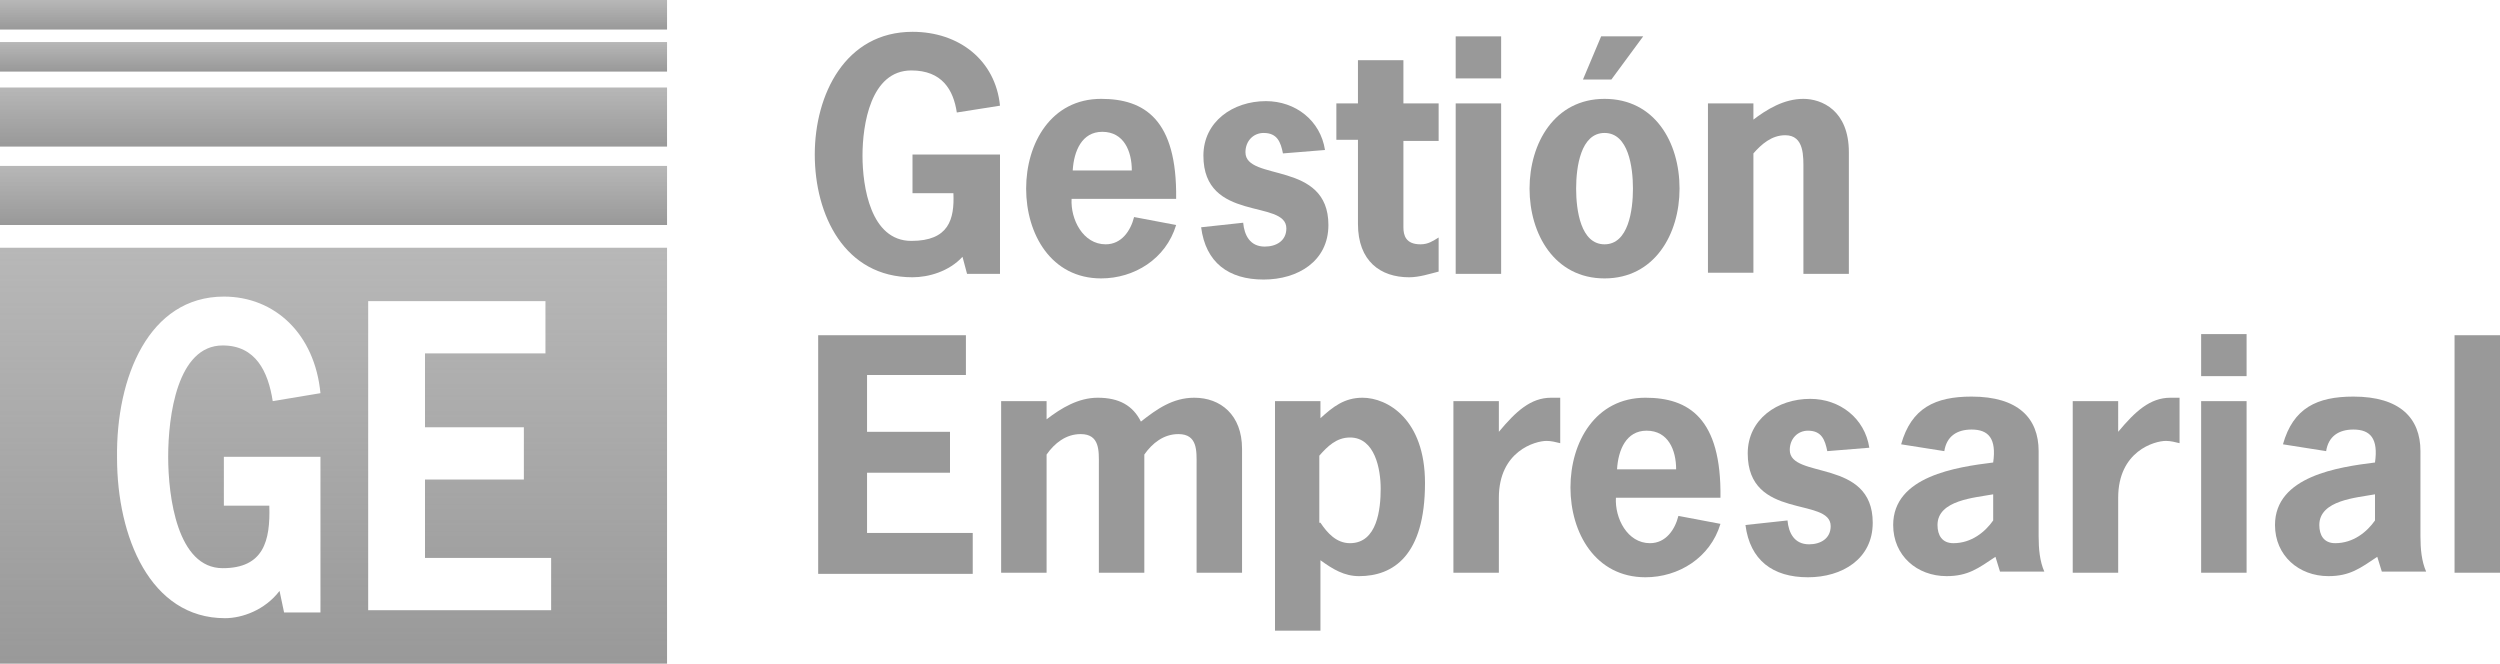
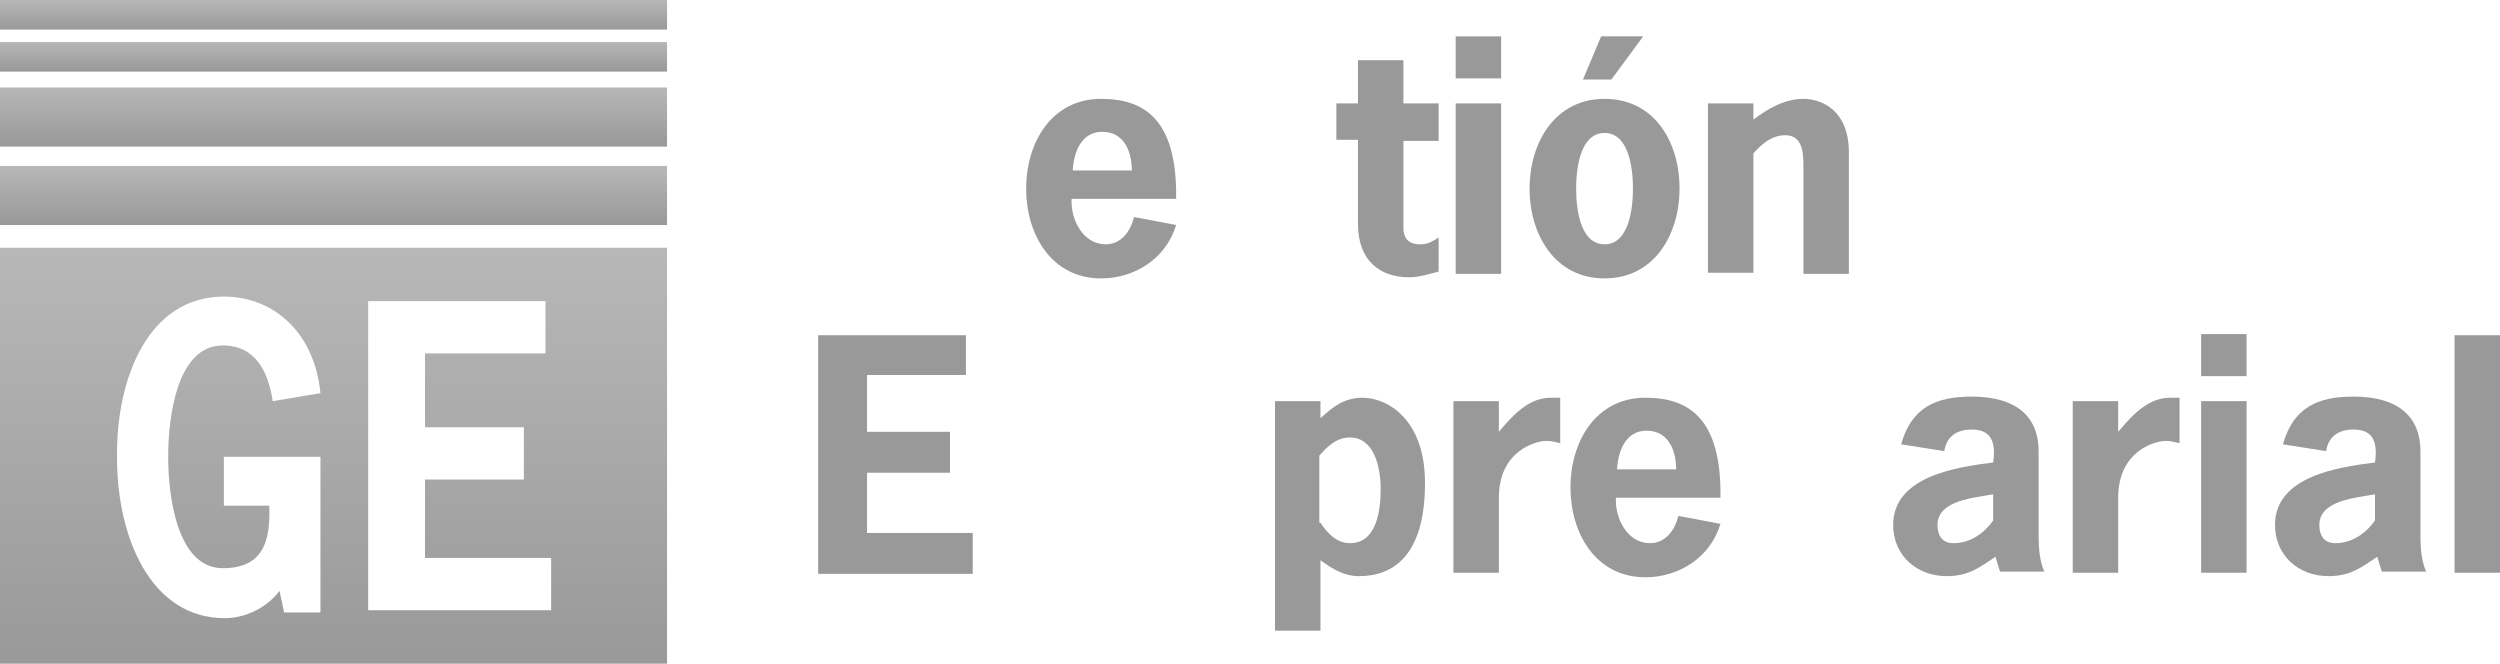
<svg xmlns="http://www.w3.org/2000/svg" version="1.1" id="Layer_1" x="0px" y="0px" viewBox="0 0 220 58.4" style="enable-background:new 0 0 220 58.4;" xml:space="preserve">
  <style type="text/css">
	.st0{fill:#999999;}
	.st1{fill:url(#SVGID_1_);}
	.st2{fill:url(#SVGID_2_);}
	.st3{fill:url(#SVGID_3_);}
	.st4{fill:url(#SVGID_4_);}
	.st5{fill:url(#SVGID_5_);}
</style>
  <g>
-     <path class="st0" d="M80.3,16.9v-3.3H88v10.5h-2.9l-0.4-1.5c-1.2,1.3-3,1.8-4.4,1.8c-6,0-8.6-5.5-8.6-10.8c0-5.3,2.7-10.8,8.6-10.8   c4.1,0,7.3,2.5,7.7,6.5l-3.8,0.6c-0.3-2-1.3-3.7-4-3.7c-3.6,0-4.3,4.8-4.3,7.5c0,2.7,0.7,7.5,4.3,7.5c3.3,0,3.8-1.9,3.7-4.2H80.3z" />
    <path class="st0" d="M94.3,17.5c-0.1,1.8,1,4,3,4c1.4,0,2.2-1.2,2.5-2.4l3.7,0.7c-0.9,3-3.7,4.7-6.6,4.7c-4.4,0-6.6-3.9-6.6-7.9   c0-4,2.2-7.9,6.6-7.9c3.8,0,6.7,1.8,6.6,8.8H94.3z M99.6,15c0-1.7-0.7-3.4-2.6-3.4c-1.8,0-2.5,1.7-2.6,3.4H99.6z" />
-     <path class="st0" d="M112.9,13.5c-0.2-1-0.5-1.8-1.7-1.8c-0.9,0-1.6,0.7-1.6,1.7c0,2.6,7.3,0.7,7.3,6.4c0,3.2-2.7,4.8-5.7,4.8   c-3.1,0-5.1-1.5-5.5-4.6l3.7-0.4c0.1,1.1,0.6,2.1,1.9,2.1c1,0,1.9-0.5,1.9-1.6c0-2.6-7.3-0.5-7.3-6.4c0-3,2.6-4.8,5.5-4.8   c2.6,0,4.8,1.7,5.2,4.3L112.9,13.5z" />
    <path class="st0" d="M123.5,9.1h3.1v3.3h-3.1V20c0,0.7,0.2,1.5,1.5,1.5c0.7,0,1.1-0.3,1.6-0.6v3c-0.8,0.2-1.7,0.5-2.6,0.5   c-2.5,0-4.5-1.4-4.5-4.7v-7.4h-1.9V9.1h1.9V5.3h4V9.1z" />
    <path class="st0" d="M132.1,6.9h-4V3.2h4V6.9z M132.1,24.1h-4V9.1h4V24.1z" />
    <path class="st0" d="M134.6,16.6c0-4,2.2-7.9,6.6-7.9s6.6,3.8,6.6,7.9c0,4-2.2,7.9-6.6,7.9S134.6,20.6,134.6,16.6z M143.7,16.6   c0-1.9-0.4-4.9-2.5-4.9s-2.5,3-2.5,4.9c0,1.9,0.4,4.9,2.5,4.9S143.7,18.5,143.7,16.6z M140.9,3.2h3.7L141.8,7h-2.5L140.9,3.2z" />
    <path class="st0" d="M154.2,10.6c1.3-1,2.8-1.9,4.5-1.9c1.6,0,4,1,4,4.7v10.7h-4v-9.1c0-1.2,0.1-3.1-1.6-3.1   c-1.2,0-2.1,0.8-2.8,1.6v10.5h-4V9.1h4V10.6z" />
    <path class="st0" d="M85.1,33h-8.8v5h7.3v3.6h-7.3v5.3h9.3v3.6H72V29.5h13V33z" />
-     <path class="st0" d="M92.1,36.9c1.3-1,2.8-1.9,4.5-1.9c1.9,0,3.1,0.7,3.8,2.1c1.4-1.1,2.8-2.1,4.7-2.1c2.3,0,4.2,1.5,4.2,4.5v10.9   h-4v-9.5c0-1.2,0.1-2.7-1.6-2.7c-1.3,0-2.3,0.8-3,1.8v10.4h-4v-9.5c0-1.2,0.1-2.7-1.6-2.7c-1.3,0-2.3,0.8-3,1.8v10.4h-4V35.3h4   V36.9z" />
    <path class="st0" d="M116.2,36.8c1.1-1,2.1-1.8,3.7-1.8c2.2,0,5.5,1.9,5.5,7.5c0,6.4-2.8,8.2-5.8,8.2c-1.3,0-2.3-0.6-3.4-1.4v6.2   h-4V35.3h4V36.8z M116.2,46c0.6,0.9,1.4,1.8,2.6,1.8c2.4,0,2.7-3,2.7-4.8c0-1.7-0.5-4.5-2.7-4.5c-1.2,0-2,0.8-2.7,1.6V46z" />
    <path class="st0" d="M131.9,38c1.5-1.8,2.8-3,4.6-3h0.8v4c-0.4-0.1-0.8-0.2-1.2-0.2c-1,0-4.2,0.9-4.2,5v6.6h-4V35.3h4V38z" />
    <path class="st0" d="M142.2,43.8c-0.1,1.8,1,4,3,4c1.4,0,2.2-1.2,2.5-2.4l3.7,0.7c-0.9,3-3.7,4.7-6.6,4.7c-4.4,0-6.6-3.9-6.6-7.9   c0-4,2.2-7.9,6.6-7.9c3.8,0,6.7,1.8,6.6,8.8H142.2z M147.5,41.3c0-1.7-0.7-3.4-2.6-3.4c-1.8,0-2.5,1.7-2.6,3.4H147.5z" />
-     <path class="st0" d="M160.8,39.7c-0.2-1-0.5-1.8-1.7-1.8c-0.9,0-1.6,0.7-1.6,1.7c0,2.6,7.3,0.7,7.3,6.4c0,3.2-2.7,4.8-5.7,4.8   c-3.1,0-5.1-1.5-5.5-4.6l3.7-0.4c0.1,1.1,0.6,2.1,1.9,2.1c1,0,1.9-0.5,1.9-1.6c0-2.6-7.3-0.5-7.3-6.4c0-3,2.6-4.8,5.5-4.8   c2.6,0,4.8,1.7,5.2,4.3L160.8,39.7z" />
    <path class="st0" d="M175.6,49c-1.5,1-2.4,1.7-4.3,1.7c-2.6,0-4.7-1.8-4.7-4.5c0-4.3,5.6-5.1,8.8-5.5c0.3-2.1-0.4-2.9-1.9-2.9   c-1.3,0-2.2,0.6-2.4,1.9l-3.8-0.6c0.9-3.2,3-4.2,6.2-4.2c4.1,0,5.9,1.9,5.9,4.8v7.5c0,1.1,0.1,2.2,0.5,3.1h-3.9L175.6,49z    M175.4,43.5c-1.6,0.3-4.9,0.5-4.9,2.7c0,0.9,0.4,1.6,1.4,1.6c1.6,0,2.8-1,3.5-2V43.5z" />
    <path class="st0" d="M186.4,38c1.5-1.8,2.8-3,4.6-3h0.8v4c-0.4-0.1-0.8-0.2-1.2-0.2c-1,0-4.2,0.9-4.2,5v6.6h-4V35.3h4V38z" />
    <path class="st0" d="M197.7,33.1h-4v-3.7h4V33.1z M197.7,50.4h-4V35.3h4V50.4z" />
    <path class="st0" d="M209.2,49c-1.5,1-2.4,1.7-4.3,1.7c-2.6,0-4.7-1.8-4.7-4.5c0-4.3,5.6-5.1,8.8-5.5c0.3-2.1-0.4-2.9-1.9-2.9   c-1.3,0-2.2,0.6-2.4,1.9l-3.8-0.6c0.9-3.2,3-4.2,6.2-4.2c4.1,0,5.9,1.9,5.9,4.8v7.5c0,1.1,0.1,2.2,0.5,3.1h-3.9L209.2,49z    M209,43.5c-1.6,0.3-4.9,0.5-4.9,2.7c0,0.9,0.4,1.6,1.4,1.6c1.6,0,2.8-1,3.5-2V43.5z" />
    <path class="st0" d="M220,50.4h-4V29.5h4V50.4z" />
  </g>
  <linearGradient id="SVGID_1_" gradientUnits="userSpaceOnUse" x1="29.366" y1="58.409" x2="29.366" y2="21.848">
    <stop offset="0" style="stop-color:#999999" />
    <stop offset="1" style="stop-color:#999999;stop-opacity:0.7" />
  </linearGradient>
  <path class="st1" d="M0,58.4h58.7V21.8H0V58.4z M32.4,26.5H48v4.6H37.4v6.5h8.7v4.6h-8.7v6.9h11.1v4.6H32.4V26.5z M19.7,26.1  c4.5,0,8,3.3,8.5,8.5l-4.2,0.7c-0.4-2.6-1.5-4.9-4.4-4.9c-4,0-4.8,6.2-4.8,9.8c0,3.5,0.8,9.8,4.8,9.8c3.6,0,4.2-2.4,4.1-5.5h-4v-4.3  h8.5v13.7H25l-0.4-1.9c-1.3,1.7-3.3,2.4-4.8,2.4c-6.6,0-9.5-7.2-9.5-14.1C10.2,33.2,13.1,26.1,19.7,26.1z" />
  <linearGradient id="SVGID_2_" gradientUnits="userSpaceOnUse" x1="29.366" y1="19.746" x2="29.366" y2="14.568">
    <stop offset="0" style="stop-color:#999999" />
    <stop offset="1" style="stop-color:#999999;stop-opacity:0.7" />
  </linearGradient>
  <rect y="14.6" class="st2" width="58.7" height="5.2" />
  <linearGradient id="SVGID_3_" gradientUnits="userSpaceOnUse" x1="29.366" y1="12.842" x2="29.366" y2="7.664">
    <stop offset="0" style="stop-color:#999999" />
    <stop offset="1" style="stop-color:#999999;stop-opacity:0.7" />
  </linearGradient>
  <rect y="7.7" class="st3" width="58.7" height="5.2" />
  <linearGradient id="SVGID_4_" gradientUnits="userSpaceOnUse" x1="29.366" y1="6.248" x2="29.366" y2="3.659">
    <stop offset="0" style="stop-color:#999999" />
    <stop offset="1" style="stop-color:#999999;stop-opacity:0.7" />
  </linearGradient>
  <rect y="3.7" class="st4" width="58.7" height="2.6" />
  <linearGradient id="SVGID_5_" gradientUnits="userSpaceOnUse" x1="29.366" y1="2.589" x2="29.366" y2="0">
    <stop offset="0" style="stop-color:#999999" />
    <stop offset="1" style="stop-color:#999999;stop-opacity:0.7" />
  </linearGradient>
  <rect class="st5" width="58.7" height="2.6" />
</svg>